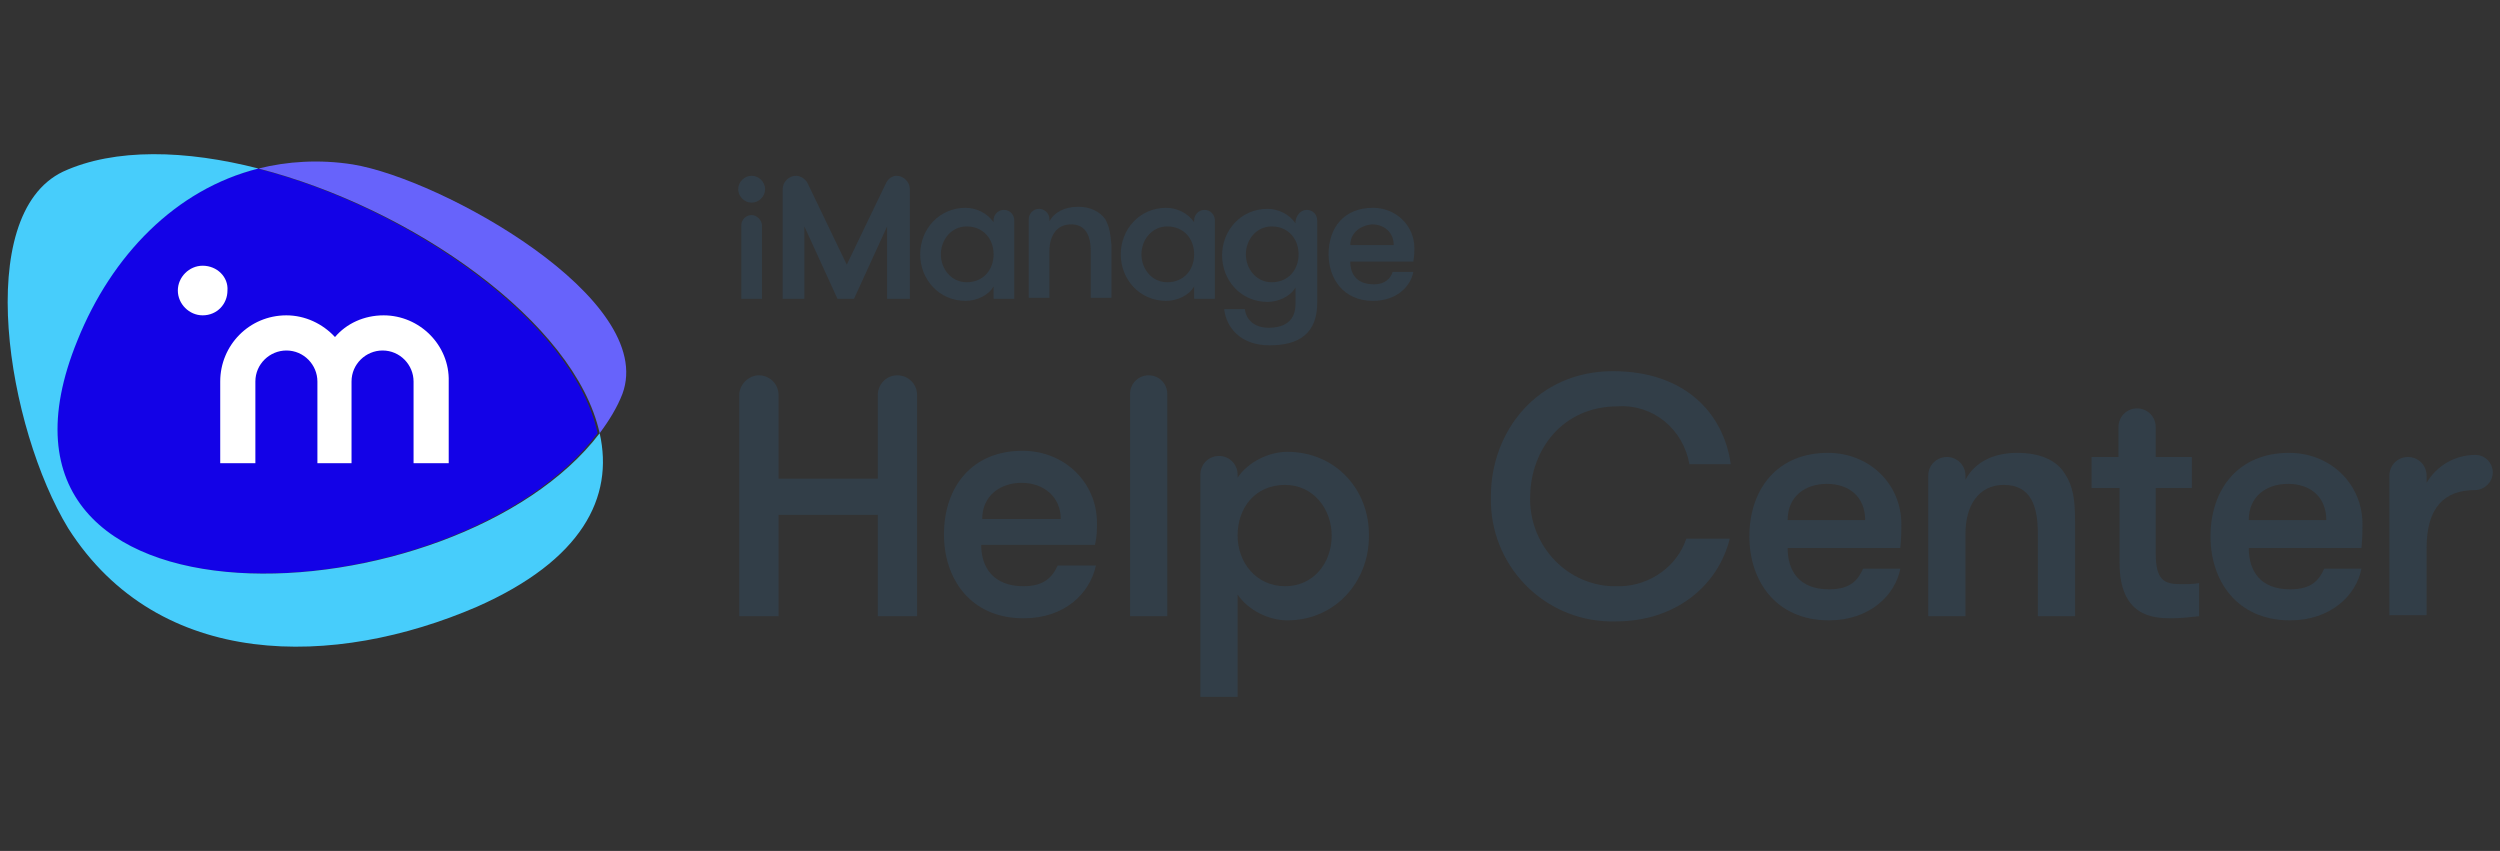
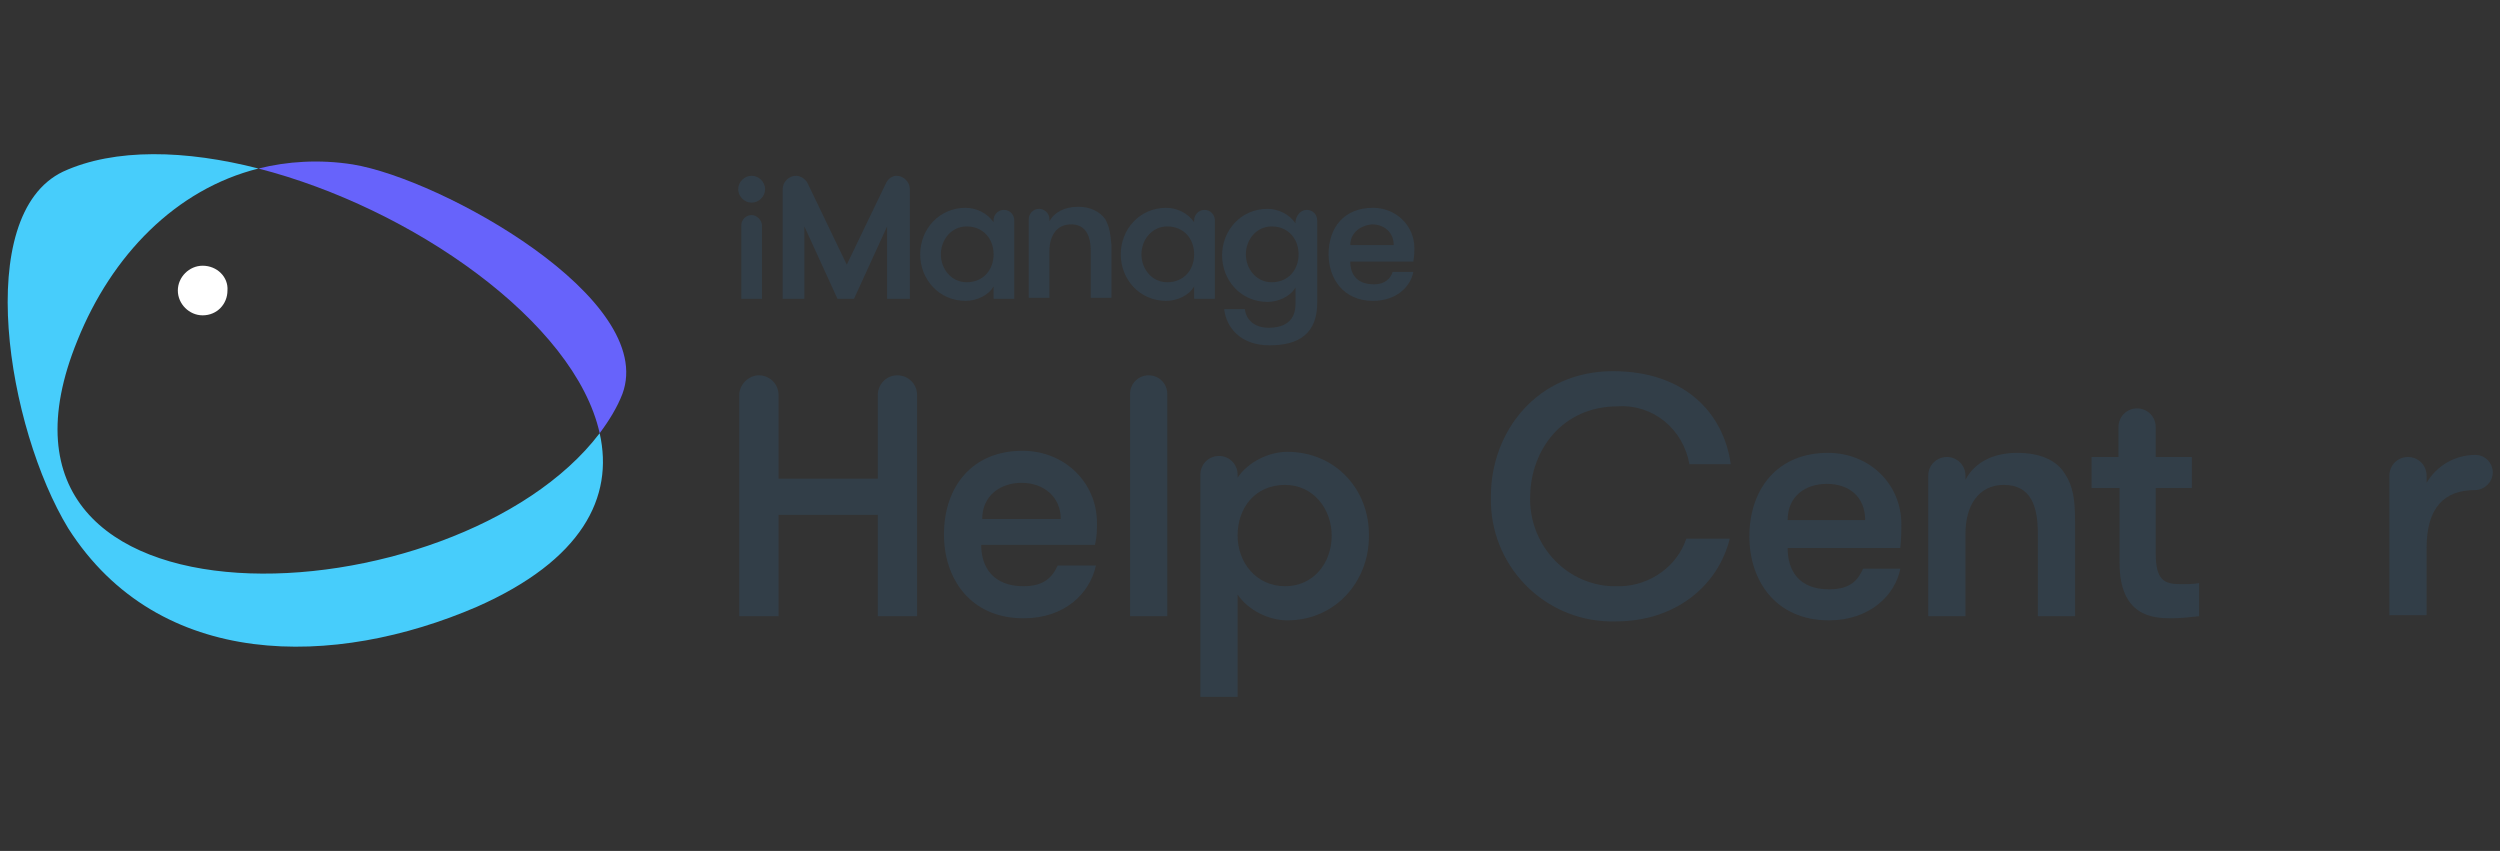
<svg xmlns="http://www.w3.org/2000/svg" version="1.1" id="Layer_1" x="0px" y="0px" viewBox="0 0 241.8 82.3" style="enable-background:new 0 0 241.8 82.3;" xml:space="preserve">
  <rect x="0" y="0" width="241.8" height="82.3" fill="#333333" stroke="none" />
  <style type="text/css">
	.st0{fill:#1302E7;}
	.st1{fill:#6763FB;}
	.st2{fill:#47CDFB;}
	.st3{fill:#FFFFFF;}
	.st4{fill:#323E48;}
	.st5{fill:none;}
</style>
  <g>
    <g id="Bug_2_">
-       <path id="cobalt_blue_shape_2_" class="st0" d="M24.9,16.3c-7.9,2-14.1,8.3-17.5,16.6c-12.2,29.8,36.7,27.2,50.4,9    C55.5,31.2,39.7,20.1,24.9,16.3z" />
      <path id="lilac_shape_2_" class="st1" d="M34.1,15.9c-3.2-0.5-6.3-0.3-9.1,0.4c14.8,3.8,30.6,14.8,33,25.6    c0.9-1.2,1.7-2.5,2.2-3.8C63.6,28.9,42.7,17.3,34.1,15.9z" />
      <path id="sky_blue_shape_2_" class="st2" d="M7.5,32.9c3.3-8.2,9.5-14.6,17.5-16.6c-7-1.8-13.9-2-18.9,0.3    c-8.8,4.2-5.4,24.8,0.5,34.5c8.8,13.8,25.8,13.5,39.5,7.6c10.2-4.5,13.3-10.6,11.9-16.8C44.2,60.1-4.7,62.7,7.5,32.9z" />
-       <path id="m_2_" class="st3" d="M37.1,30.5c-1.9,0-3.6,0.8-4.7,2.1c-1.2-1.3-2.9-2.1-4.7-2.1c-3.6,0-6.4,2.9-6.4,6.4v7.9h3.4v-7.9    c0-1.7,1.4-3,3-3c1.7,0,3,1.4,3,3v7.9H34v-7.9c0-1.7,1.4-3,3-3c1.7,0,3,1.4,3,3v7.9h3.4v-7.9C43.5,33.4,40.6,30.5,37.1,30.5z" />
      <path id="i_dot_2_" class="st3" d="M19.6,25.7c-1.3,0-2.4,1.1-2.4,2.4c0,1.3,1.1,2.4,2.4,2.4c1.4,0,2.4-1.1,2.4-2.4    C22.1,26.8,21,25.7,19.6,25.7z" />
    </g>
    <g>
      <path id="iManage_1_" class="st4" d="M73.7,21.8v7.1h-2v-7.1c0-0.6,0.5-1,1-1l0,0C73.2,20.8,73.7,21.3,73.7,21.8z M85.7,17.7    l-3.8,7.9l-3.8-7.9C77.9,17.3,77.4,17,77,17l0,0c-0.7,0-1.3,0.6-1.3,1.3v10.6l2.1,0v-7l3.2,7h1.6l3.2-7v7H88l0-10.6    c0-0.7-0.6-1.3-1.3-1.3l0,0C86.3,17,85.9,17.3,85.7,17.7z M97.1,20.3c0.6,0,1,0.5,1,1v7.6l-2,0v-1.2c-0.5,0.9-1.7,1.4-2.7,1.4    c-2.6,0-4.4-2.1-4.4-4.5s1.8-4.5,4.4-4.5c1,0,2.1,0.5,2.7,1.4v-0.2C96.1,20.8,96.5,20.3,97.1,20.3L97.1,20.3z M96.1,24.6    c0-1.5-1-2.7-2.6-2.7c-1.5,0-2.5,1.3-2.5,2.7s1,2.7,2.5,2.7C95.1,27.3,96.1,26.1,96.1,24.6z M106.9,21.2c-0.5-0.7-1.4-1.2-2.6-1.2    c-1.3,0-2.3,0.5-2.8,1.4v-0.2c0-0.6-0.5-1-1-1l0,0c-0.6,0-1,0.5-1,1v7.6h2v-4.5c0-1.5,0.7-2.6,2.1-2.6c1.4,0,1.9,1.1,1.9,2.6v4.5    h2v-5.1C107.4,22.6,107.3,21.9,106.9,21.2z M116.5,20.3c0.6,0,1,0.5,1,1v7.6h-2v-1.2c-0.5,0.9-1.7,1.4-2.7,1.4    c-2.6,0-4.4-2.1-4.4-4.5s1.8-4.5,4.4-4.5c1,0,2.1,0.5,2.7,1.4v-0.2C115.5,20.8,115.9,20.3,116.5,20.3L116.5,20.3z M115.5,24.6    c0-1.5-1-2.7-2.6-2.7c-1.5,0-2.5,1.3-2.5,2.7s1,2.7,2.5,2.7C114.5,27.3,115.5,26.1,115.5,24.6z M126.4,20.3c0.6,0,1,0.5,1,1v8    c0,2.9-1.7,4.1-4.6,4.1s-4.2-1.8-4.4-3.5l2,0c0.1,0.9,0.8,1.8,2.3,1.8c1.6,0,2.6-0.7,2.6-2.3v-1.6c-0.5,0.9-1.7,1.4-2.7,1.4    c-2.6,0-4.4-2.1-4.4-4.5s1.8-4.5,4.4-4.5c1,0,2.1,0.5,2.7,1.4v-0.2C125.4,20.8,125.8,20.3,126.4,20.3L126.4,20.3z M125.6,24.6    c0-1.5-1-2.7-2.6-2.7c-1.5,0-2.5,1.3-2.5,2.7s1,2.7,2.5,2.7C124.6,27.3,125.6,26.1,125.6,24.6z M134.7,26.3h2    c-0.3,1.5-1.7,2.8-3.9,2.8c-2.9,0-4.3-2.2-4.3-4.5c0-2.6,1.5-4.5,4.3-4.5c2.2,0,4,1.7,4,3.9c0,0.3,0,0.7-0.1,1.3l-6.1,0    c0,1.2,0.6,2.2,2.3,2.2C134,27.5,134.5,26.9,134.7,26.3z M130.6,23.7l4.2,0c0-1.2-0.9-2-2.1-2C131.6,21.8,130.6,22.5,130.6,23.7z     M72.7,17c-0.7,0-1.3,0.6-1.3,1.3c0,0.7,0.6,1.3,1.3,1.3c0.7,0,1.3-0.6,1.3-1.3C74,17.6,73.4,17,72.7,17z" />
    </g>
    <g>
      <path class="st4" d="M86.8,36.3c-1.1,0-1.9,0.9-1.9,1.9v8.1h-9.6v-8.1c0-1.1-0.9-1.9-1.9-1.9s-1.9,0.9-1.9,1.9v21.4h3.8v-9.8h9.6    v9.8h3.8V38.2C88.7,37.1,87.8,36.3,86.8,36.3z" />
      <path class="st4" d="M106.1,50.6c0-4-3.2-7-7.2-7c-4.9,0-7.6,3.5-7.6,8.1c0,4.2,2.5,8.1,7.7,8.1c4,0,6.4-2.4,7-5.1h-3.7    c-0.5,1.1-1.3,2-3.3,2c-2.9,0-4.1-1.8-4.1-4h11C106.1,51.9,106.1,51.2,106.1,50.6z M95,50.2c0-2.3,1.8-3.5,3.8-3.5    c2.2,0,3.8,1.4,3.8,3.5H95z" />
      <path class="st4" d="M111.1,36.3c-1,0-1.8,0.8-1.8,1.8v21.5h3.6V38.1C112.9,37.1,112.1,36.3,111.1,36.3z" />
      <path class="st4" d="M124.5,43.7c-1.8,0-3.8,1-4.8,2.5v-0.3c0-1-0.8-1.8-1.8-1.8c-1,0-1.8,0.8-1.8,1.8v21.5h3.6v-9.9    c1,1.5,3,2.5,4.8,2.5c4.7,0,7.9-3.8,7.9-8.1C132.5,47.4,129.2,43.7,124.5,43.7z M124.3,56.7c-2.8,0-4.6-2.3-4.6-4.9    c0-2.7,1.7-4.9,4.6-4.9c2.7,0,4.5,2.3,4.5,4.9C128.8,54.5,127,56.7,124.3,56.7z" />
      <path class="st4" d="M156.5,39.3c3.4-0.2,6.3,2.2,6.9,5.6h4c-0.7-5-4.5-9-11.4-9c-7.3,0-11.8,5.8-11.8,12.1c0,0.2,0,0.5,0,0.7    c0.2,6.5,5.6,11.6,12.1,11.4c5.8,0,9.9-3.5,11-8h-4.2c-0.9,2.7-3.5,4.5-6.3,4.6c-0.3,0-0.6,0-0.9,0c-4.6-0.2-8.1-4.2-7.9-8.8    C148.1,43.5,151.1,39.3,156.5,39.3z" />
      <path class="st4" d="M208.5,53.5v-6.3h3.5v-3h-3.5v-2.9c0-1-0.8-1.8-1.8-1.8c-1,0-1.8,0.8-1.8,1.8v2.9h-2.6v3h2.7v7.2    c0,5.2,3.2,5.4,5,5.4c0.9,0,1.8-0.1,2.7-0.2v-3.2c-0.6,0.1-1.2,0.1-1.8,0.1C209.3,56.5,208.5,56.1,208.5,53.5z" />
      <path class="st4" d="M239.4,44c-1.9,0-3.7,1-4.7,2.7V46c0-1-0.8-1.8-1.8-1.8c-1,0-1.8,0.8-1.8,1.8v13.5h3.6V53    c0-3.9,1.7-5.6,4.7-5.6c0.9,0,1.7-0.8,1.7-1.7C241.1,44.8,240.4,44,239.4,44z" />
      <path class="st4" d="M195.1,43.8c-2.3,0-4.1,0.9-5,2.6V46c0-1-0.8-1.8-1.8-1.8s-1.8,0.8-1.8,1.8v13.6h3.6v-8    c0-2.6,1.2-4.7,3.7-4.7c2.6,0,3.3,2,3.3,4.7v8h3.6v-9.2c0-2.1-0.2-3.4-1-4.6C198.9,44.5,197.3,43.8,195.1,43.8z" />
      <path class="st4" d="M183.9,50.7c0-3.9-3.1-6.9-7.1-6.9c-4.9,0-7.6,3.5-7.6,8.1c0,4.2,2.5,8.1,7.7,8.1c3.9,0,6.4-2.4,6.9-5h-3.6    c-0.5,1.1-1.2,2-3.3,2c-2.9,0-4-1.8-4-4h10.9C183.9,52,183.9,51.2,183.9,50.7z M172.9,50.3c0-2.3,1.7-3.5,3.8-3.5    c2.2,0,3.7,1.3,3.7,3.5H172.9z" />
-       <path class="st4" d="M228.5,50.7c0-3.9-3.1-6.9-7.1-6.9c-4.9,0-7.6,3.5-7.6,8.1c0,4.2,2.5,8.1,7.7,8.1c3.9,0,6.4-2.4,6.9-5h-3.6    c-0.5,1.1-1.2,2-3.3,2c-2.9,0-4-1.8-4-4h10.9C228.5,52,228.5,51.2,228.5,50.7z M217.5,50.3c0-2.3,1.7-3.5,3.8-3.5    c2.2,0,3.7,1.3,3.7,3.5H217.5z" />
    </g>
  </g>
-   <rect class="st5" width="241.8" height="82.3" />
</svg>